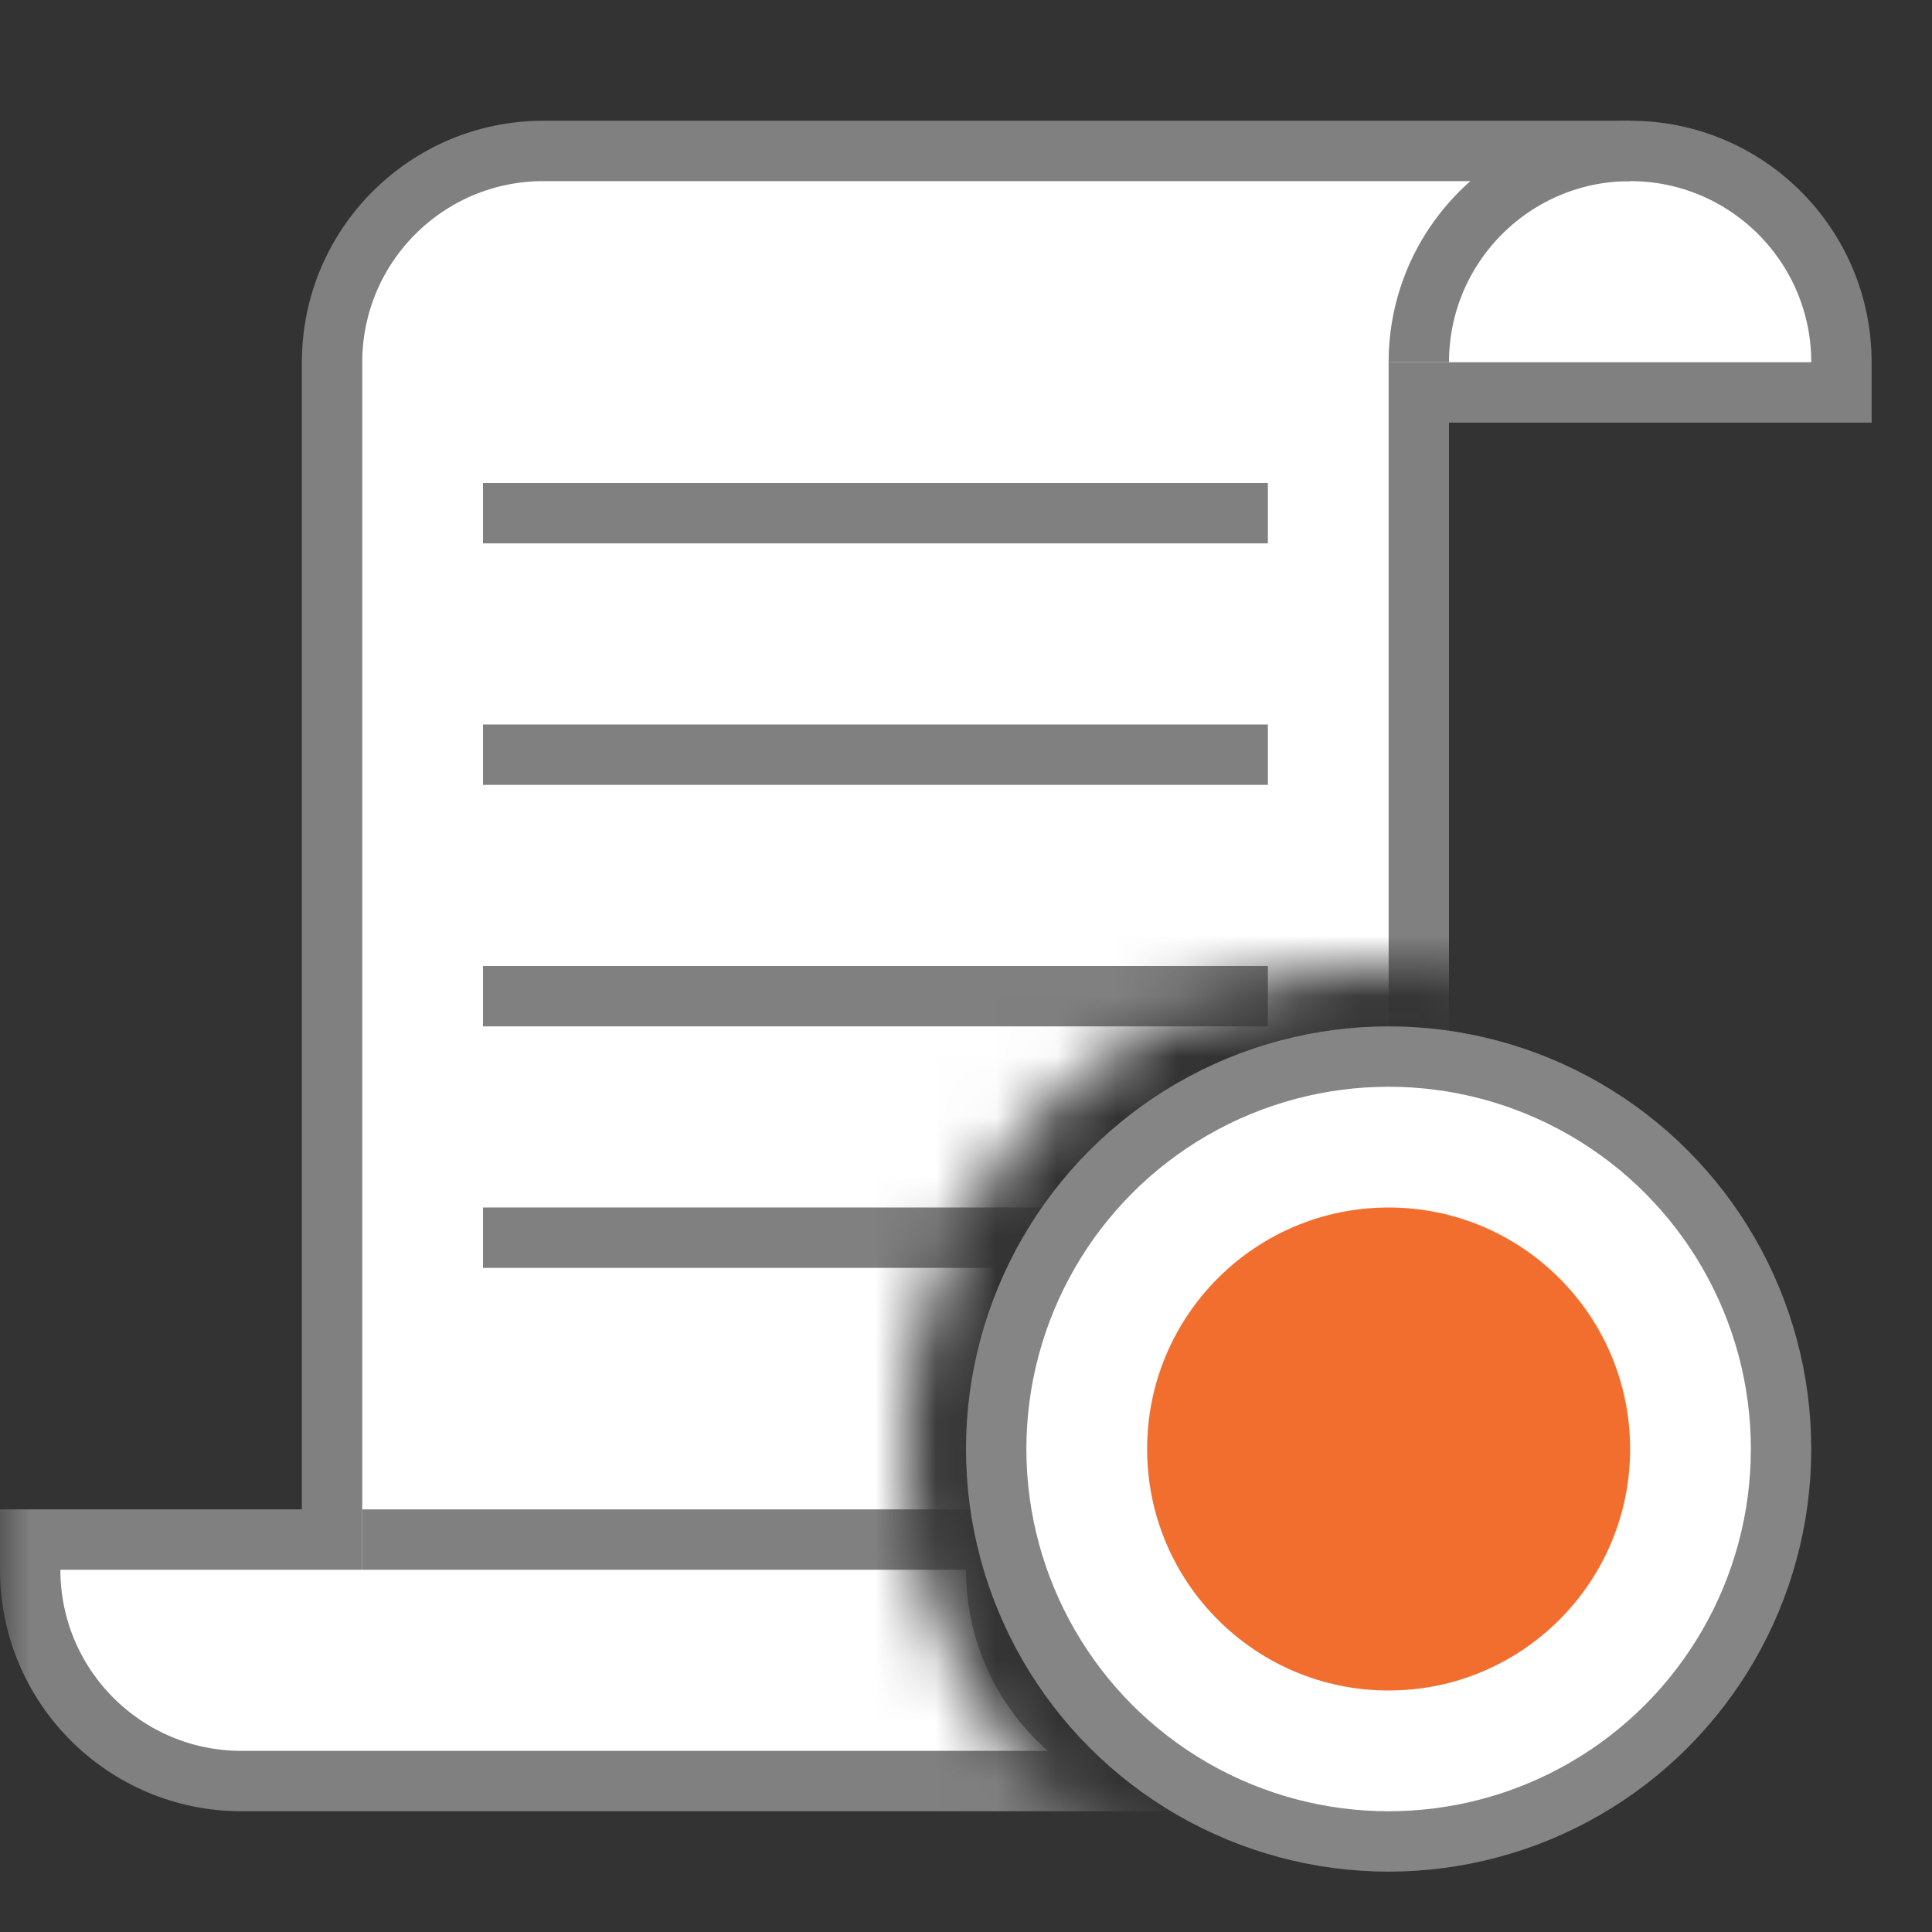
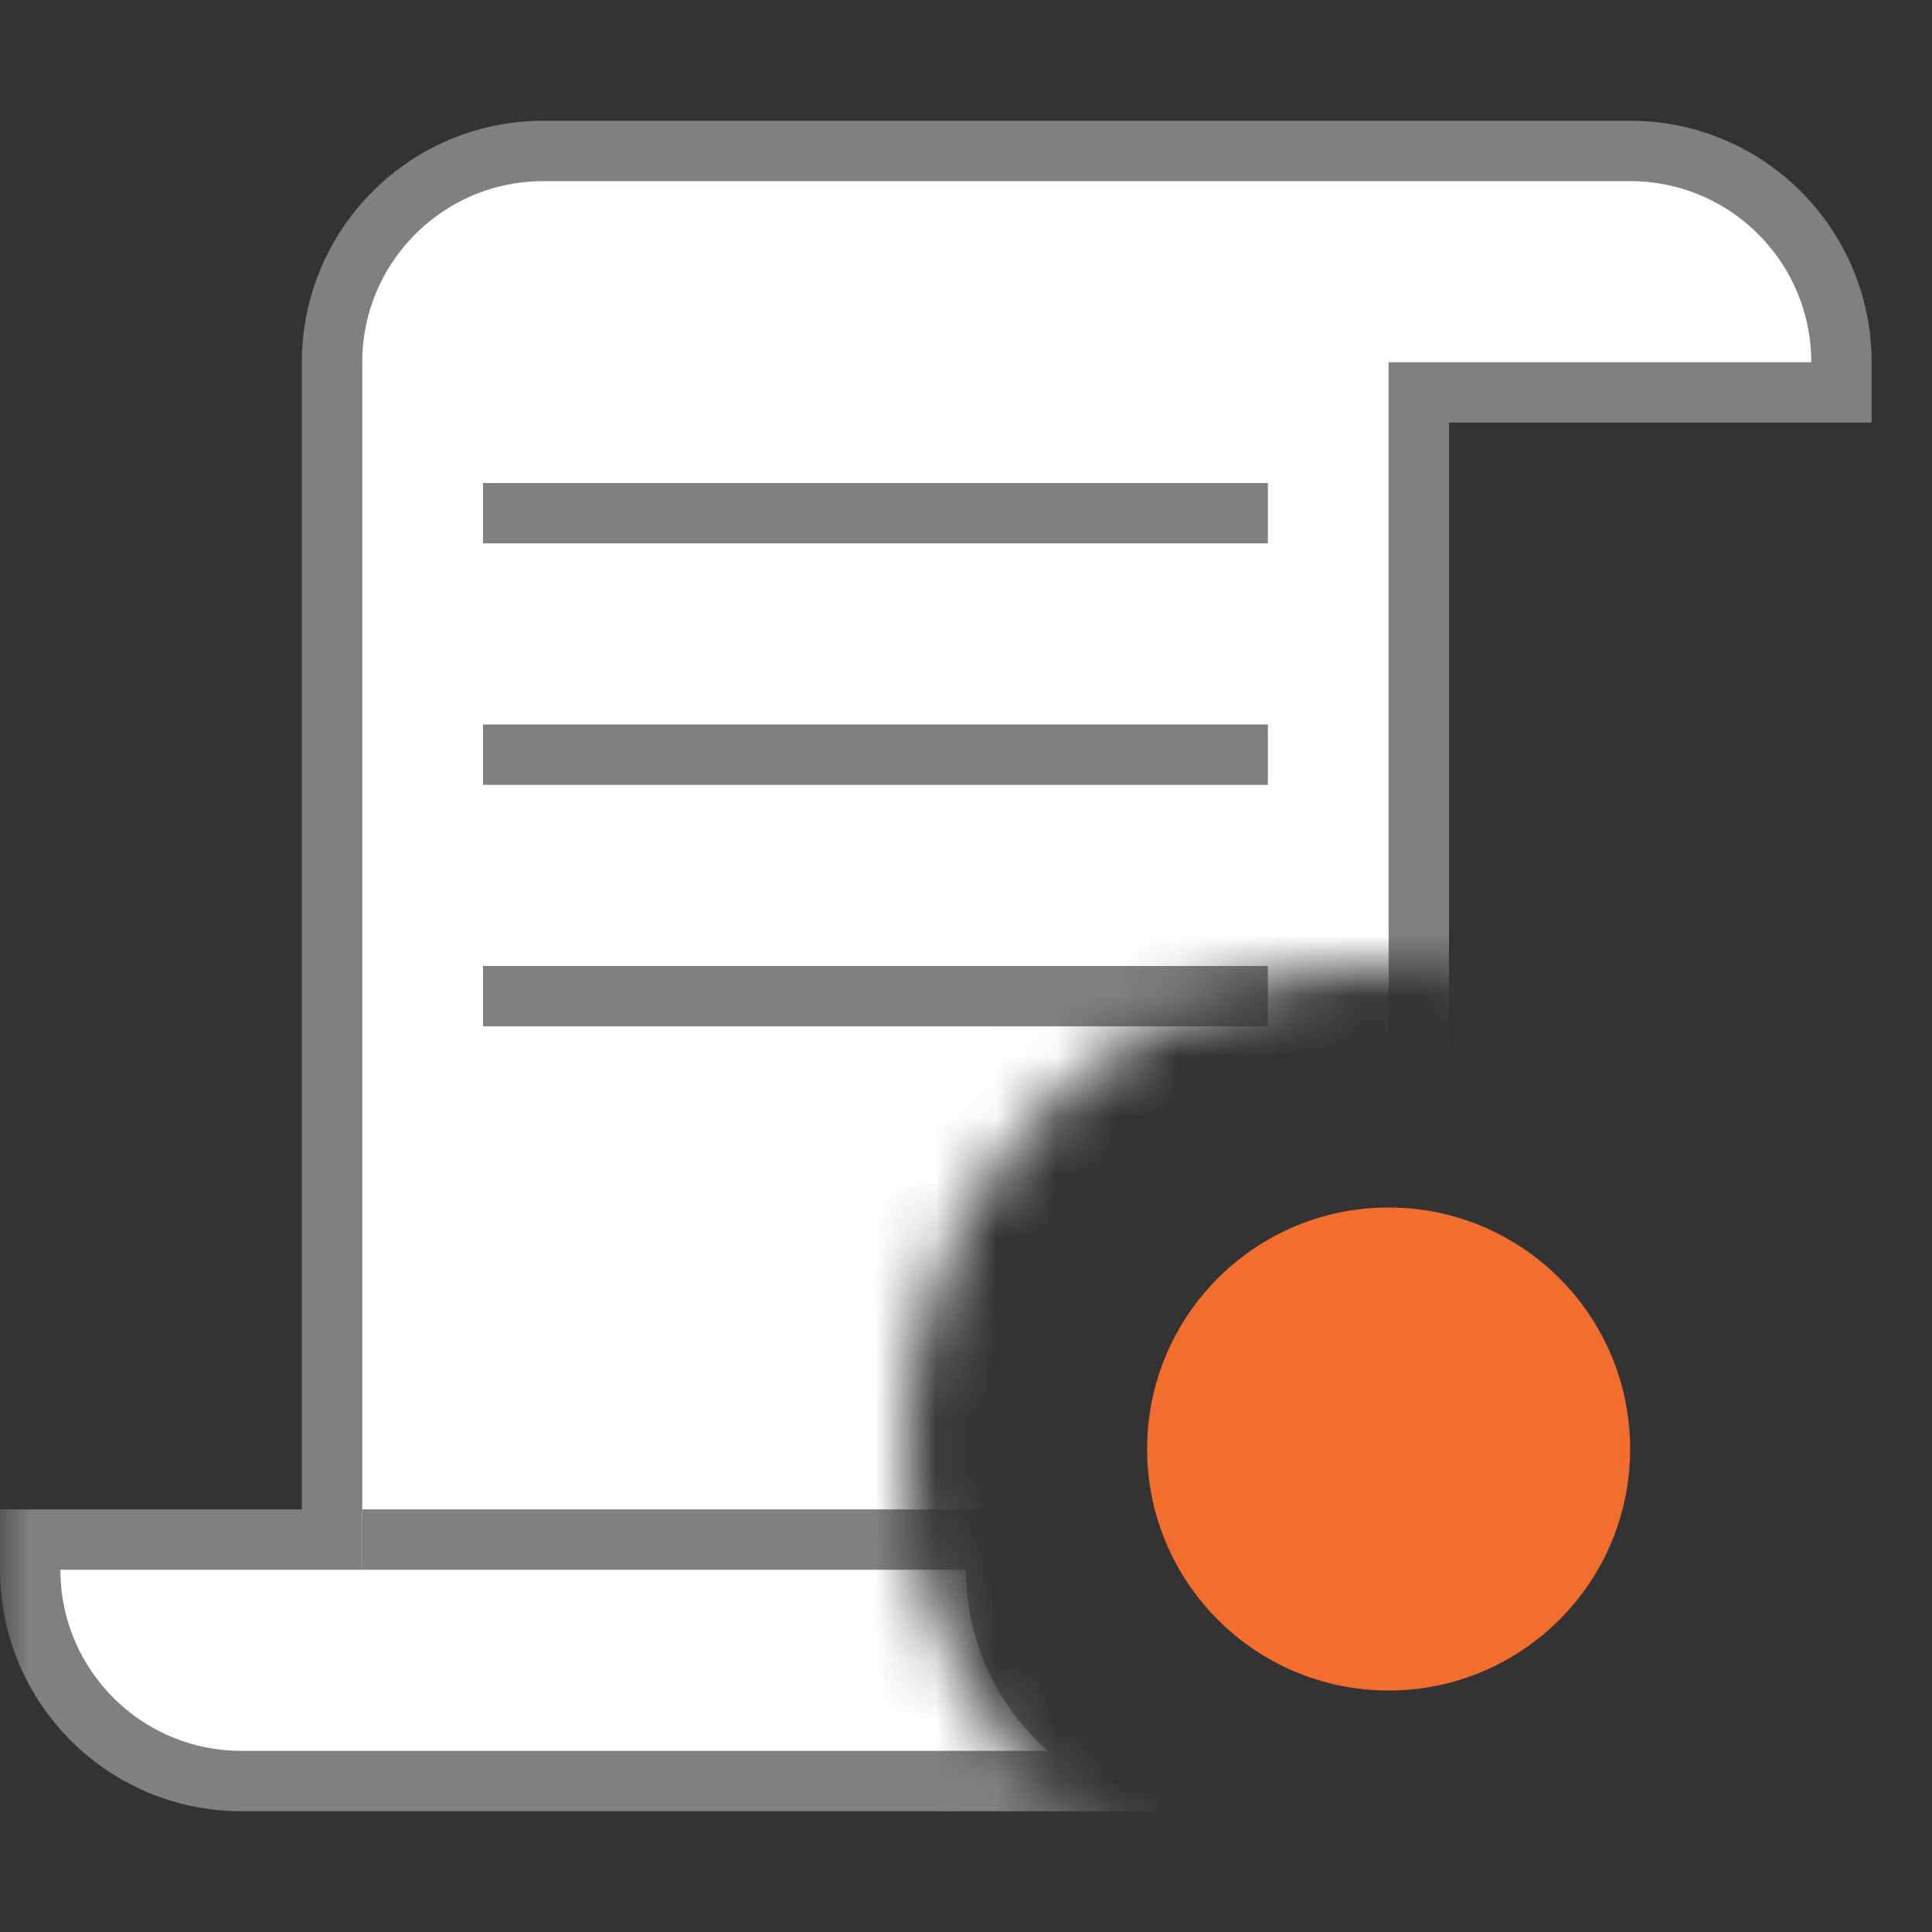
<svg xmlns="http://www.w3.org/2000/svg" width="32" height="32" viewBox="0 0 32 32" fill="none">
  <rect x="0" y="0" width="32" height="32" fill="#333333" stroke="none" />
  <mask id="mask0" mask-type="alpha" maskUnits="userSpaceOnUse" x="0" y="0" width="32" height="32">
    <path fill-rule="evenodd" clip-rule="evenodd" d="M32 0H0V32H23H32V0ZM23 32C18.582 32 15 28.418 15 24C15 19.582 18.582 16 23 16C27.418 16 31 19.582 31 24C31 28.418 27.418 32 23 32Z" fill="#C4C4C4" />
  </mask>
  <g mask="url(#mask0)">
    <path d="M30.5 6V6.5H24H23.5V7V26C23.5 27.933 21.933 29.5 20 29.5H4C2.067 29.5 0.5 27.933 0.5 26V25.5H5H5.5V25V6C5.5 4.067 7.067 2.5 9 2.5H27C28.933 2.5 30.5 4.067 30.5 6Z" fill="white" stroke="#808080" />
    <path d="M6 25.5H16.5V26C16.5 27.933 18.067 29.5 20 29.5V29.5" stroke="#808080" />
    <rect x="8" y="8" width="13" height="1" fill="#808080" />
    <rect x="8" y="12" width="13" height="1" fill="#808080" />
    <rect x="8" y="16" width="13" height="1" fill="#808080" />
-     <rect x="8" y="20" width="13" height="1" fill="#808080" />
-     <path d="M23.5 6V6C23.5 4.067 25.067 2.5 27 2.5V2.5" stroke="#808080" />
  </g>
-   <circle cx="23" cy="24" r="6.5" fill="white" stroke="#858585" />
  <circle cx="23" cy="24" r="4" fill="#F26E2F" />
</svg>